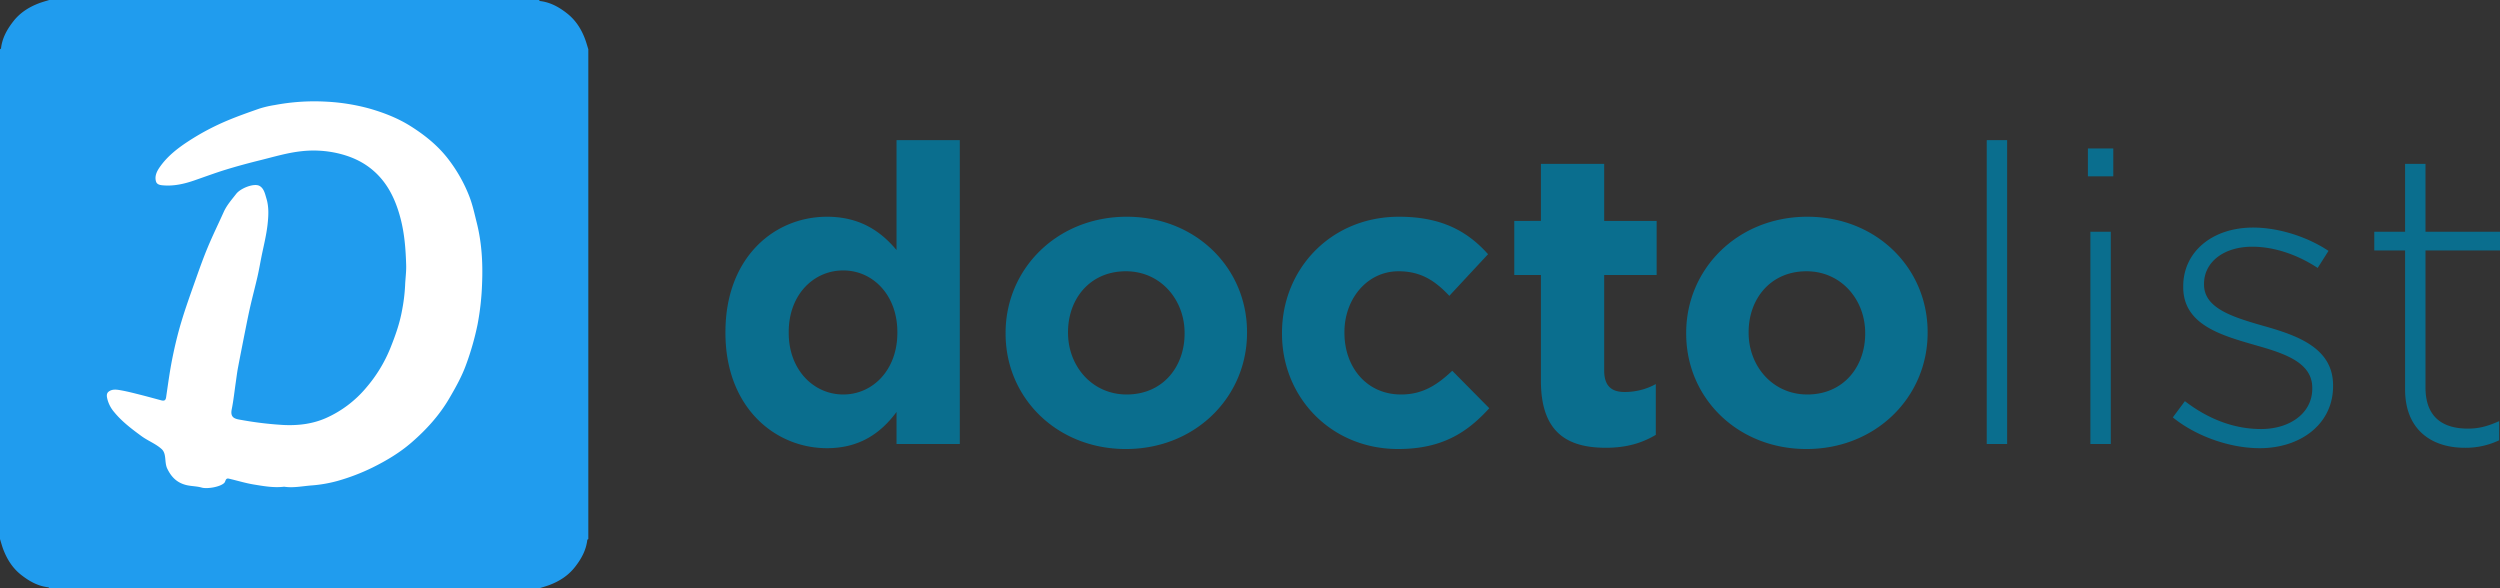
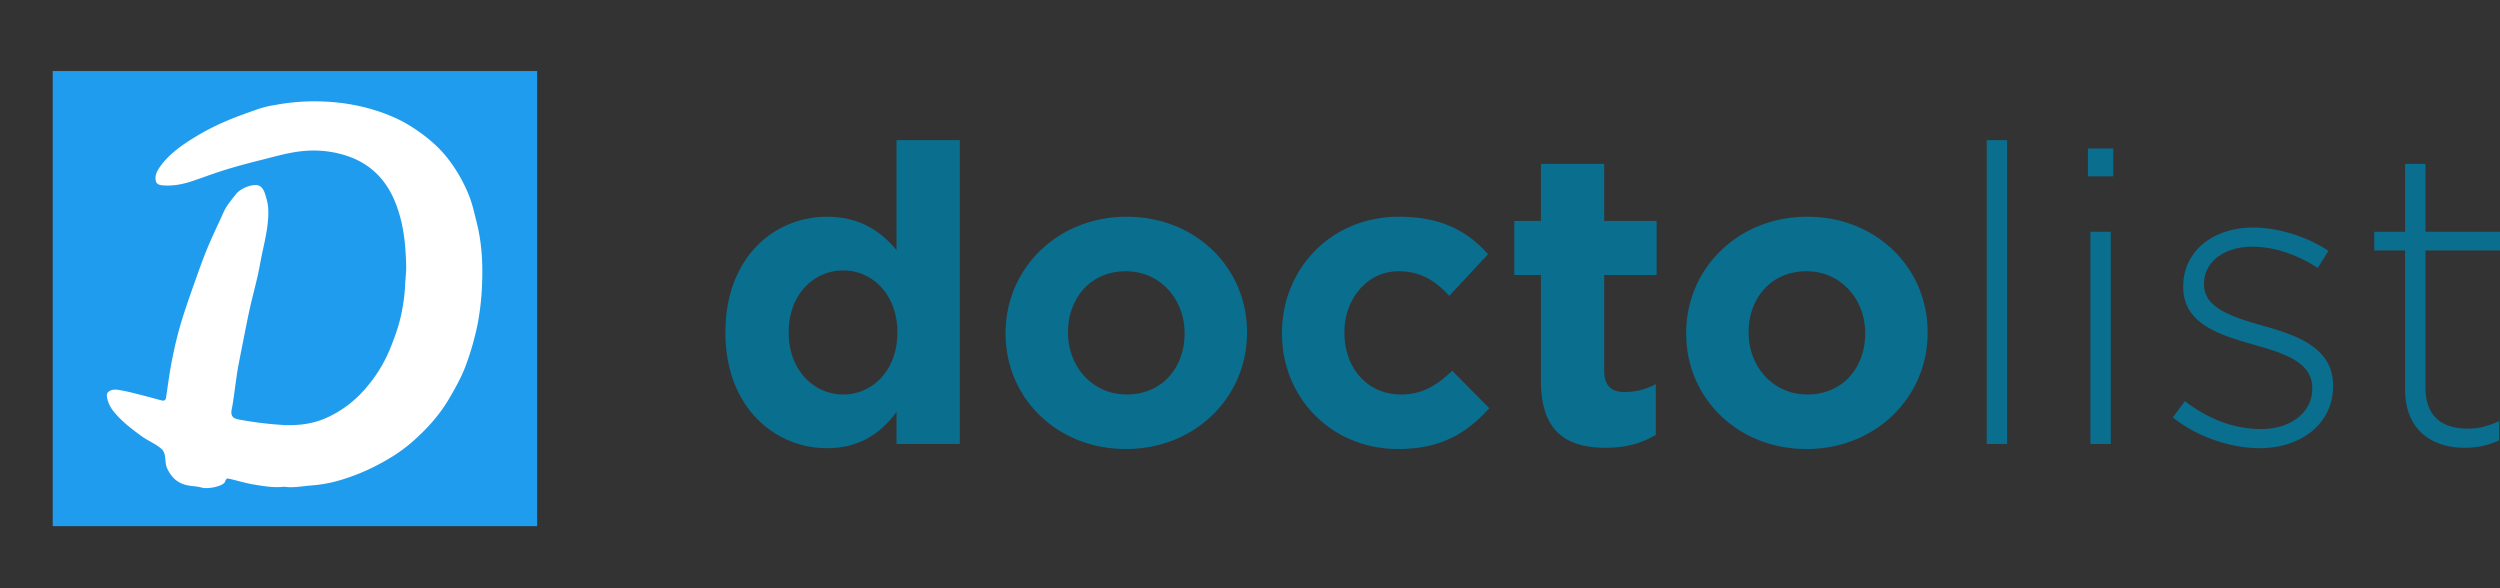
<svg xmlns="http://www.w3.org/2000/svg" width="1801.717" height="424.001" viewBox="0 0 1801.717 424.001">
  <rect x="0" y="0" width="1801.717" height="424.001" fill="#333333" stroke="none" />
  <g id="Group_28" data-name="Group 28" transform="translate(16185 10706)">
    <g id="Group_27" data-name="Group 27" transform="translate(4149 7416.203)">
      <g id="ICON_D-01" data-name="ICON D-01" transform="translate(-20334 -18122.203)">
-         <path id="Path_1" data-name="Path 1" d="M.579,388.5V35.5c.255-.193.71-.364.736-.583C2.164,27.355,5.7,21.068,10.321,15.2,15.092,9.134,21.3,5.223,28.339,2.474,30.858,1.489,33.5.816,36.08,0h353c.193.255.363.71.583.735,7.514.871,13.777,4.344,19.627,8.953C415.41,14.511,419.4,20.729,422.12,27.87c.95,2.494,1.647,5.085,2.459,7.631v353c-.254.194-.709.365-.735.585-.87,7.513-4.343,13.775-8.954,19.628-4.823,6.122-11.041,10.109-18.181,12.832-2.5.951-5.085,1.645-7.632,2.459h-353c-.193-.254-.364-.71-.583-.736-7.565-.85-13.852-4.385-19.723-9.008C9.712,409.488,5.8,403.279,3.05,396.241,2.069,393.723,1.394,391.083.579,388.5Zm203.8-38.383c6.385.993,12.847-.365,19.316-.893a96.7,96.7,0,0,0,18.8-3.247,147.625,147.625,0,0,0,24.958-9.593c10.05-4.994,19.572-10.717,27.978-18.046,10.5-9.151,19.805-19.421,26.9-31.623,4.517-7.768,8.913-15.63,11.947-24.026a198.788,198.788,0,0,0,8.273-29.084,193.29,193.29,0,0,0,3.213-29.48c.581-14.594-.241-29.181-3.821-43.448-1.565-6.235-2.895-12.594-5.178-18.57a108.063,108.063,0,0,0-15.118-26.994c-7.471-9.8-16.93-17.389-27.208-23.861-8.93-5.623-18.8-9.468-28.911-12.4a143.358,143.358,0,0,0-31.16-5.014,151.543,151.543,0,0,0-36.729,2.432,73,73,0,0,0-11.071,2.6c-7.863,2.763-15.719,5.528-23.415,8.813a173.776,173.776,0,0,0-27.1,14.5c-7.777,5.1-15.2,10.88-20.622,18.754-2.141,3.109-3.654,6.441-2.589,10.175.738,2.589,3.777,2.689,5.708,2.827,7.353.519,14.483-1.1,21.431-3.505,7.647-2.644,15.231-5.492,22.958-7.877,8.043-2.482,16.184-4.677,24.354-6.707,9.531-2.369,19.046-5.245,28.743-6.373a77,77,0,0,1,26,1.259c9.24,2.092,17.572,5.633,24.814,11.556,11.274,9.219,17.161,21.78,20.724,35.576,2.809,10.878,3.634,22.046,3.957,33.225.143,4.907-.573,9.834-.764,14.757a128.295,128.295,0,0,1-2.307,18.392c-1.7,9.192-4.8,17.807-8.234,26.447a102.422,102.422,0,0,1-17.166,28.288,79.734,79.734,0,0,1-28.8,21.866c-9.6,4.244-19.569,5.454-30.055,5a247.87,247.87,0,0,1-30.05-3.564c-4.553-.756-8.517-1.272-7.228-7.684,1.263-6.286,1.919-12.692,2.847-19.045.52-3.566.934-7.153,1.6-10.693,1.835-9.744,3.754-19.473,5.688-29.2,1.044-5.256,2.1-10.509,3.3-15.729,1.572-6.822,3.367-13.591,4.926-20.416,1.029-4.5,1.814-9.06,2.7-13.593,1.564-7.974,3.627-15.891,4.523-23.939.679-6.1,1.044-12.445-.767-18.519-1.007-3.377-1.778-7.342-4.943-9.158-3.841-2.2-13.534,1.6-16.691,5.7-3.222,4.177-6.74,8.123-8.933,13.023-3.735,8.348-7.755,16.574-11.27,25.013-3.162,7.589-5.917,15.357-8.648,23.118-3.577,10.164-7.244,20.313-10.326,30.633-2.592,8.678-4.705,17.53-6.476,26.417-1.834,9.2-3.053,18.531-4.423,27.821-.385,2.609-1.825,2.556-3.736,2.039-5.015-1.355-10.022-2.742-15.059-4.012-4.512-1.139-9.027-2.325-13.6-3.128-2.821-.5-5.874-1.022-8.495.872-2.032,1.467-1.431,3.836-1.009,5.6a22.91,22.91,0,0,0,4.652,8.988c5.586,6.917,12.6,12.242,19.661,17.434,4.606,3.387,10.258,5.495,14.408,9.31,3.692,3.4,1.807,9.437,4,14,2.815,5.867,6.712,9.938,13.118,11.676,3.805,1.032,7.805.855,11.456,1.927,3.867,1.137,13.224-.415,16.132-3.316,1.037-1.034.833-3.657,3.214-3.105,6.022,1.394,11.964,3.251,18.046,4.255C189.881,349.729,196.985,351.009,204.381,350.115Z" transform="translate(-0.579)" fill="#209cee" fill-rule="evenodd" />
-       </g>
+         </g>
      <rect id="Rectangle_44" data-name="Rectangle 44" width="349.1" height="328" transform="translate(-20296 -18071)" fill="#209cee" />
    </g>
    <path id="ICON_D_LETTRE-01" data-name="ICON D LETTRE-01" d="M371.073,225.018a192.558,192.558,0,0,1-3.239,29.612,199.265,199.265,0,0,1-8.347,29.215c-3.06,8.432-7.491,16.328-12.053,24.13-7.156,12.256-16.555,22.573-27.144,31.761-8.48,7.358-18.088,13.112-28.226,18.127a149.217,149.217,0,0,1-25.182,9.632,98.093,98.093,0,0,1-18.968,3.262c-6.525.53-13.042,1.9-19.49.9-7.46.9-14.623-.389-21.74-1.557-6.136-1-12.131-2.873-18.2-4.267-2.406-.561-2.2,2.08-3.247,3.115-2.936,2.912-12.373,4.469-16.274,3.333-3.683-1.082-7.724-.9-11.563-1.939-6.463-1.743-10.4-5.831-13.229-11.727-2.211-4.579-.311-10.652-4.033-14.062-4.189-3.832-9.889-5.95-14.537-9.352-7.125-5.216-14.2-10.559-19.84-17.511a23.079,23.079,0,0,1-4.7-9.025c-.42-1.775-1.028-4.15,1.02-5.629,2.647-1.9,5.723-1.37,8.573-.872,4.617.8,9.173,2,13.728,3.138,5.077,1.277,10.13,2.671,15.192,4.033,1.923.522,3.379.576,3.769-2.048,1.378-9.328,2.608-18.7,4.462-27.946,1.783-8.923,3.917-17.816,6.533-26.529,3.107-10.372,6.813-20.564,10.418-30.773,2.756-7.794,5.536-15.6,8.729-23.219,3.543-8.48,7.6-16.741,11.368-25.128,2.211-4.92,5.762-8.884,9.009-13.081,3.185-4.111,12.965-7.934,16.842-5.715,3.192,1.822,3.971,5.8,4.983,9.2,1.83,6.1,1.464,12.475.779,18.6-.9,8.082-2.982,16.032-4.563,24.045-.9,4.555-1.69,9.133-2.725,13.65-1.573,6.86-3.387,13.657-4.976,20.51-1.215,5.24-2.274,10.52-3.333,15.8-1.947,9.764-3.885,19.536-5.739,29.323-.67,3.559-1.082,7.164-1.612,10.746-.934,6.376-1.6,12.817-2.873,19.124-1.3,6.44,2.7,6.961,7.3,7.716a249.881,249.881,0,0,0,30.321,3.582c10.574.452,20.634-.762,30.321-5.022A80.393,80.393,0,0,0,287.633,300.2a102.847,102.847,0,0,0,17.317-28.413c3.473-8.675,6.6-17.325,8.308-26.56a127.524,127.524,0,0,0,2.328-18.477c.195-4.945.919-9.889.771-14.818-.327-11.228-1.16-22.449-3.994-33.373-3.59-13.86-9.531-26.474-20.908-35.732-7.3-5.949-15.713-9.507-25.033-11.61a77.977,77.977,0,0,0-26.241-1.261c-9.781,1.129-19.381,4.018-29,6.4-8.246,2.04-16.453,4.244-24.574,6.735-7.794,2.39-15.449,5.256-23.157,7.911-7.008,2.414-14.2,4.04-21.623,3.52-1.947-.14-5.015-.241-5.762-2.841-1.075-3.746.452-7.094,2.616-10.216,5.466-7.911,12.957-13.72,20.806-18.836a175.9,175.9,0,0,1,27.346-14.569c7.763-3.3,15.69-6.073,23.624-8.853A74.174,74.174,0,0,1,221.627,96.6a153.694,153.694,0,0,1,37.056-2.445,145.193,145.193,0,0,1,31.442,5.038c10.2,2.951,20.159,6.813,29.168,12.458,10.372,6.5,19.91,14.125,27.448,23.967a108.009,108.009,0,0,1,15.254,27.112c2.3,6,3.652,12.388,5.225,18.649C370.832,195.71,371.665,210.355,371.073,225.018Z" transform="translate(-16208.638 -10726.894)" fill="#fff" fill-rule="evenodd" />
    <path id="Path_32" data-name="Path 32" d="M86.4,3c23.7,0,39-11.1,50.1-26.1V0h45.6V-219H136.5v79.2c-10.8-12.9-25.8-24-50.1-24-38.1,0-73.2,29.4-73.2,83.1v.6C13.2-26.4,48.9,3,86.4,3ZM98.1-35.7c-21.3,0-39.3-17.7-39.3-44.4v-.6c0-27,18-44.4,39.3-44.4s39,17.7,39,44.4v.6C137.1-53.4,119.4-35.7,98.1-35.7ZM301.8,3.6c50.1,0,87.3-37.5,87.3-83.7v-.6c0-46.2-36.9-83.1-86.7-83.1-50.1,0-87.3,37.5-87.3,83.7v.6C215.1-33.3,252,3.6,301.8,3.6Zm.6-39.3c-25.2,0-42.3-20.7-42.3-44.4v-.6c0-23.7,15.6-43.8,41.7-43.8,25.2,0,42.3,20.7,42.3,44.4v.6C344.1-55.8,328.5-35.7,302.4-35.7ZM498,3.6c32.1,0,50.1-12.3,65.7-29.4L537-52.8c-11.1,10.5-21.6,17.1-36.9,17.1-24.9,0-40.8-19.8-40.8-44.4v-.6c0-23.7,16.2-43.8,39-43.8,16.2,0,26.4,6.9,36.6,17.7l27.9-30c-15-16.8-33.9-27-64.2-27-49.2,0-84.3,37.8-84.3,83.7v.6C414.3-33.6,449.7,3.6,498,3.6Zm149.7-.9c15.3,0,26.4-3.6,36-9.3V-43.2a46.377,46.377,0,0,1-22.5,5.7c-10.2,0-14.7-5.1-14.7-15.6v-68.7h37.8v-39H646.5v-41.1H600.9v41.1H581.7v39h19.2v76.2C600.9-8.4,619.8,2.7,647.7,2.7Zm144.6.9c50.1,0,87.3-37.5,87.3-83.7v-.6c0-46.2-36.9-83.1-86.7-83.1-50.1,0-87.3,37.5-87.3,83.7v.6C705.6-33.3,742.5,3.6,792.3,3.6Zm.6-39.3c-25.2,0-42.3-20.7-42.3-44.4v-.6c0-23.7,15.6-43.8,41.7-43.8,25.2,0,42.3,20.7,42.3,44.4v.6C834.6-55.8,819-35.7,792.9-35.7ZM922.2,0h14.7V-219H922.2Zm72.9-192.9h18.3V-213H995.1ZM996.9,0h14.7V-153H996.9ZM1119,3c29.4,0,52.8-17.4,52.8-44.7v-.6c0-27-25.8-36-50.4-42.9-21.9-6.3-42.6-12.6-42.6-29.7v-.6c0-15.3,13.8-26.7,34.8-26.7,16.2,0,33,6,47.1,15.3l7.8-12.3c-15.3-10.2-36-16.8-54.3-16.8-29.7,0-50.4,17.7-50.4,42.3v.6c0,27.3,27.6,34.8,52.5,42,21.3,6,40.5,12.6,40.5,30.6v.6c0,17.7-16.2,29.1-36.9,29.1-19.5,0-38.1-7.2-54.9-20.1l-8.7,11.7C1072.5-6,1096.8,3,1119,3Zm147.6-.3a56.174,56.174,0,0,0,24.9-5.4V-16.5c-8.7,3.9-15,5.4-22.5,5.4-17.7,0-30.6-7.8-30.6-29.7v-98.7h53.7V-153h-53.7v-48.9h-14.7V-153h-22.2v13.5h22.2V-39.3C1223.7-10.2,1242.9,2.7,1266.6,2.7Z" transform="translate(-15675.383 -10386)" fill="#0a6e8e" />
  </g>
</svg>